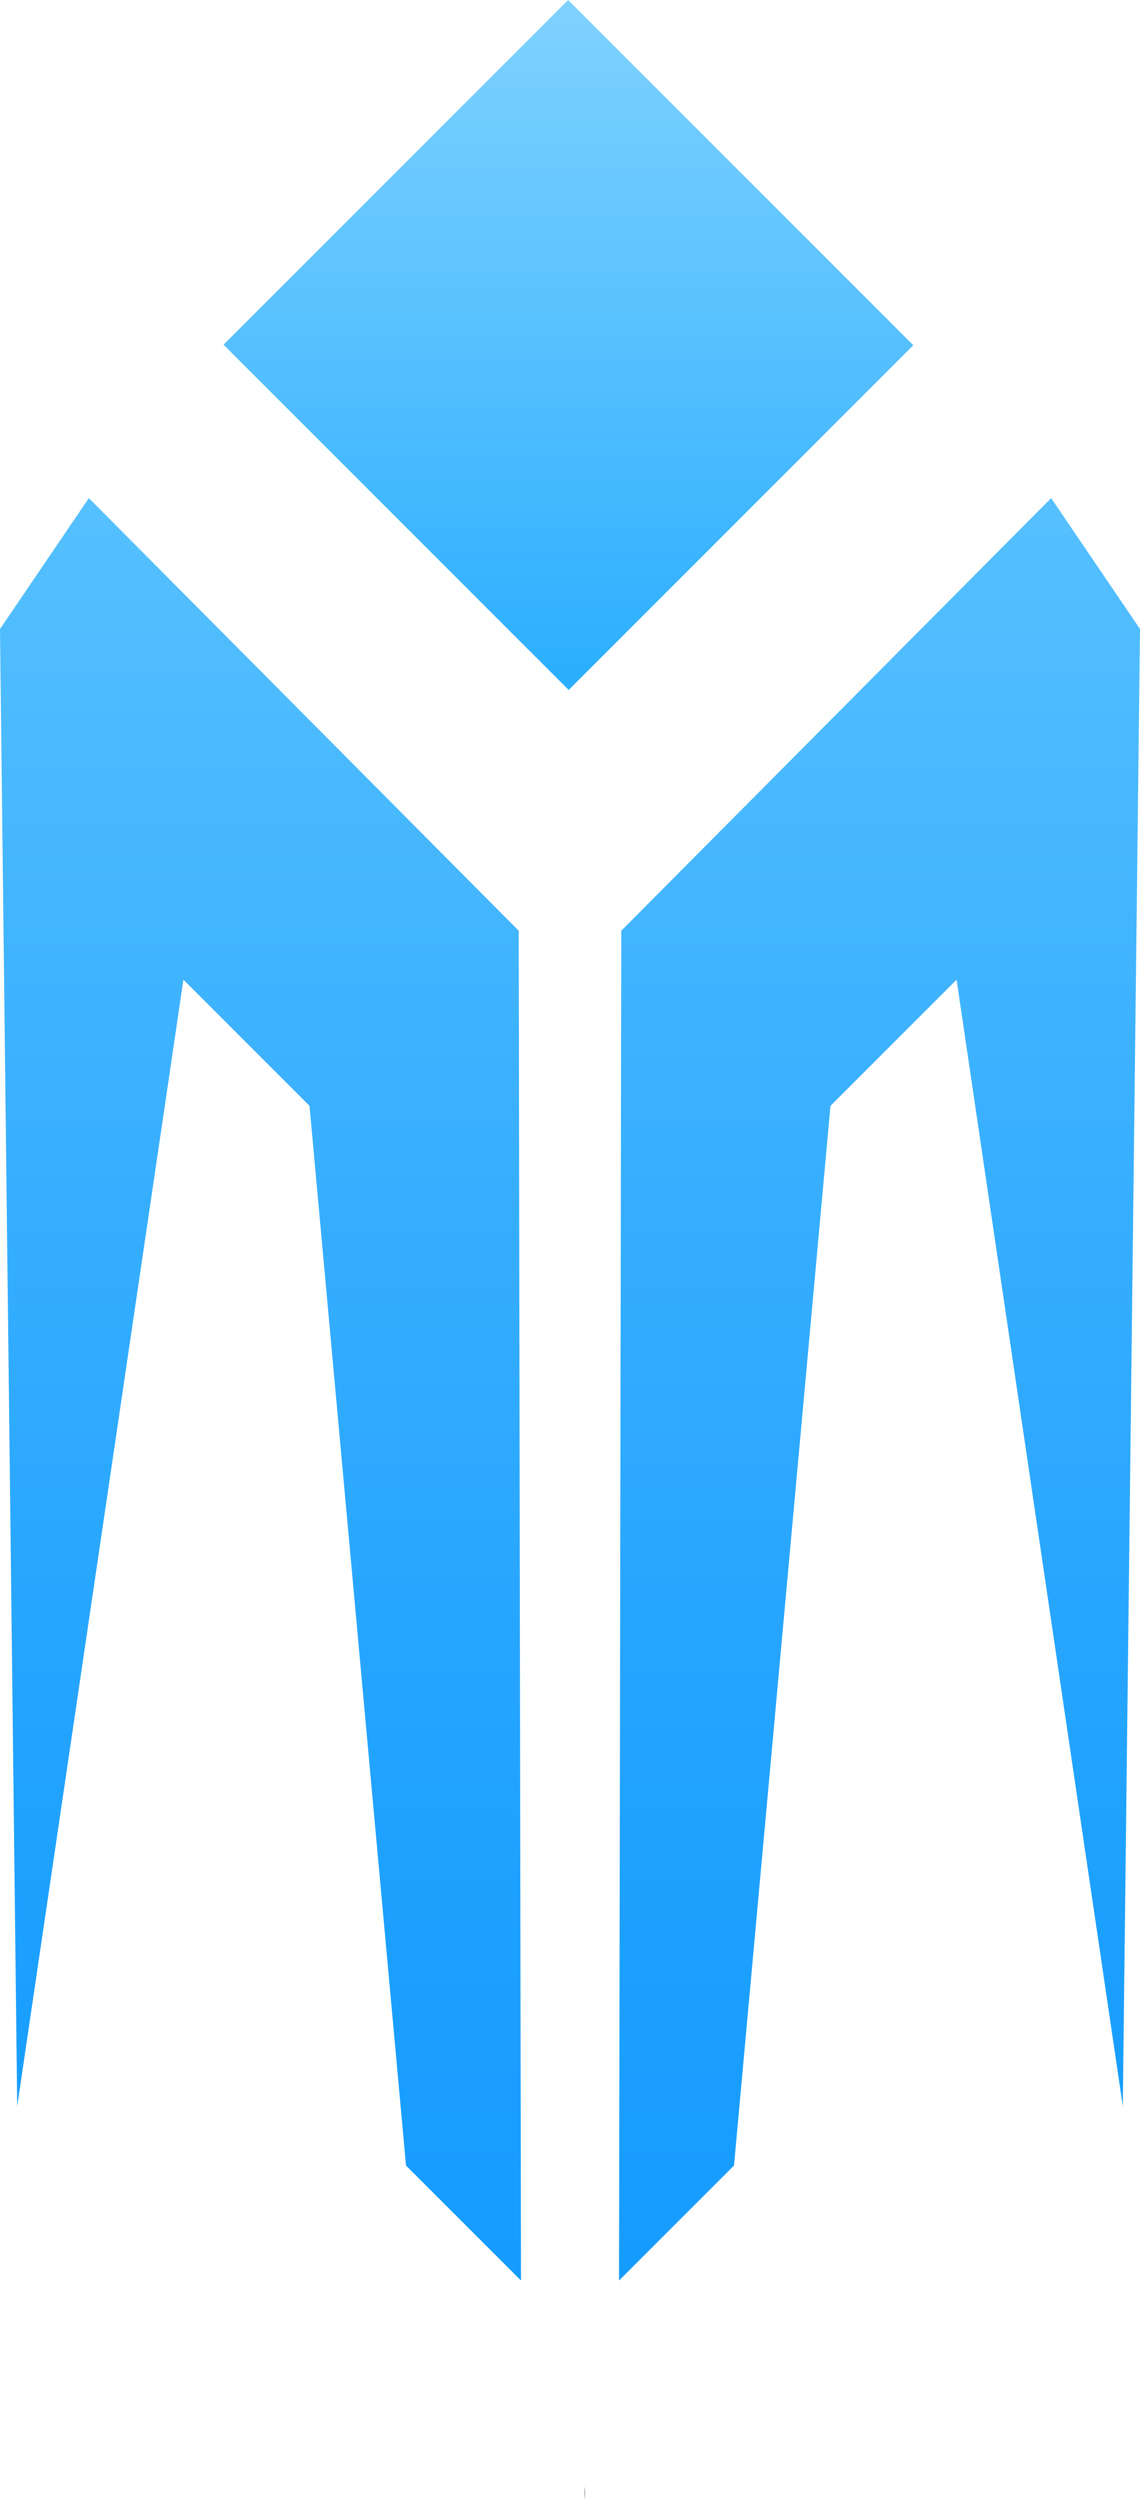
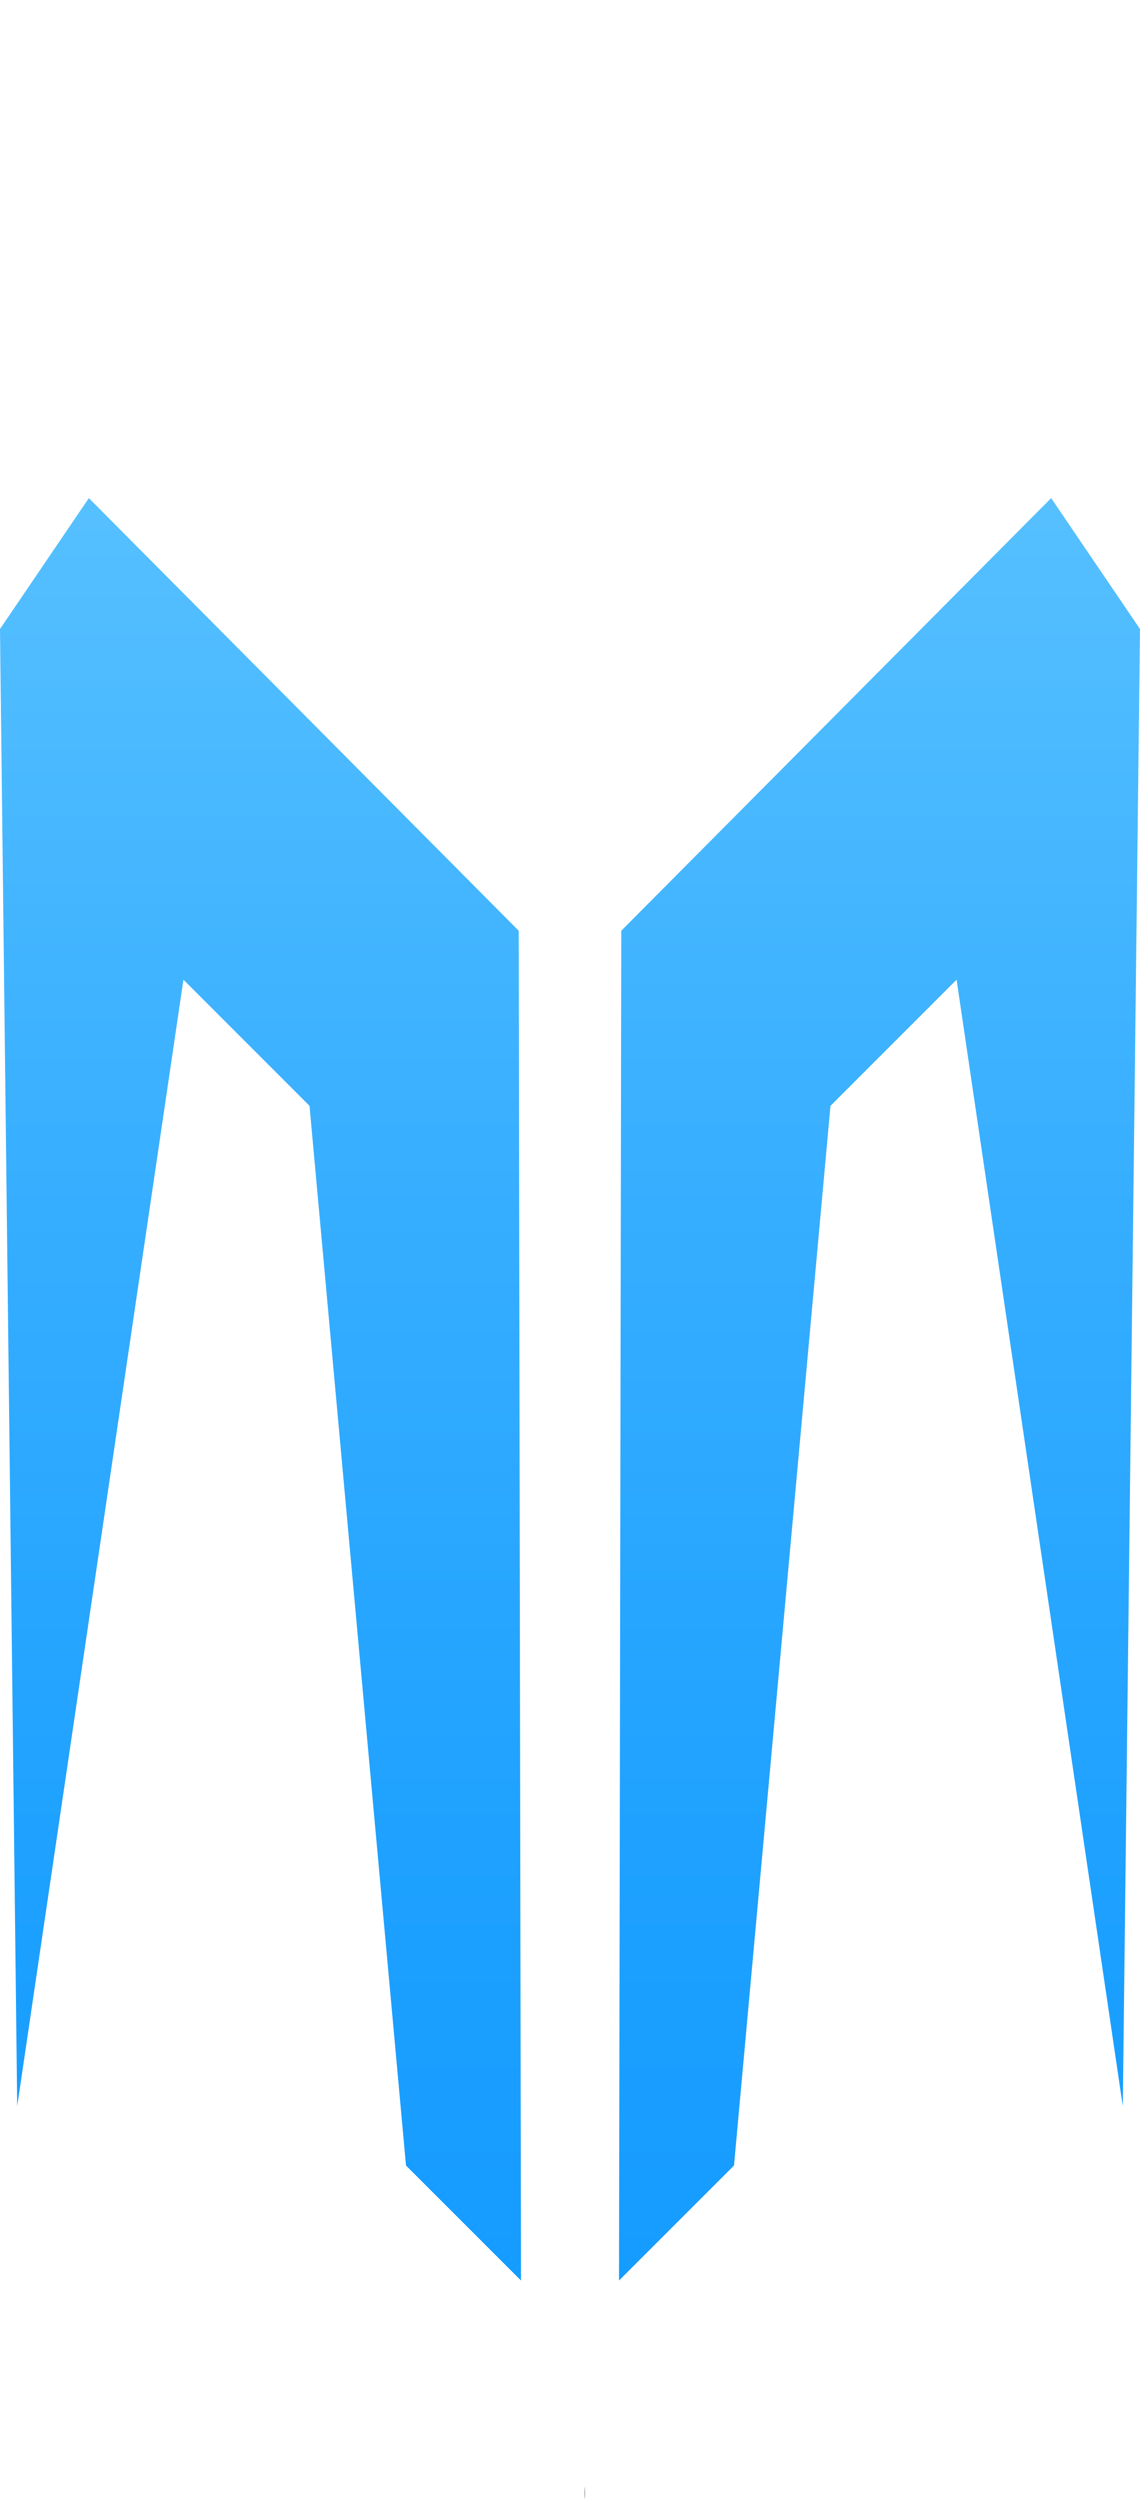
<svg xmlns="http://www.w3.org/2000/svg" xmlns:xlink="http://www.w3.org/1999/xlink" id="Lag_1" data-name="Lag 1" viewBox="0 0 499.78 1095.67">
  <defs>
    <style>.cls-1{fill:url(#Ikke-navngivet_forløb_17);}.cls-2{fill:url(#Ikke-navngivet_forløb_23);}.cls-3{fill:url(#Ikke-navngivet_forløb_2);}</style>
    <linearGradient id="Ikke-navngivet_forløb_17" x1="499.31" y1="302.39" x2="499.31" gradientTransform="translate(253.16 -308.78) rotate(45)" gradientUnits="userSpaceOnUse">
      <stop offset="0" stop-color="#2aaeff" />
      <stop offset="0.5" stop-color="#56c0ff" />
      <stop offset="1" stop-color="#7fd2ff" />
    </linearGradient>
    <linearGradient id="Ikke-navngivet_forløb_23" x1="114.2" y1="999.53" x2="114.2" y2="218.31" gradientUnits="userSpaceOnUse">
      <stop offset="0" stop-color="#159cff" />
      <stop offset="0.24" stop-color="#1ea1ff" />
      <stop offset="0.63" stop-color="#38afff" />
      <stop offset="1" stop-color="#56c0ff" />
    </linearGradient>
    <linearGradient id="Ikke-navngivet_forløb_2" x1="385.58" y1="999.53" x2="385.58" y2="218.31" xlink:href="#Ikke-navngivet_forløb_23" />
  </defs>
  <title>ImmuneLogo</title>
-   <rect class="cls-1" x="392.48" y="44.2" width="213.66" height="213.99" transform="translate(-210.78 397.35) rotate(-45)" />
  <polygon class="cls-2" points="227.41 407.93 38.95 218.31 0 275.69 7.54 923.15 80.41 429.39 135.69 484.67 177.99 949.12 228.4 999.52 227.41 407.93" />
  <polygon class="cls-3" points="272.37 407.93 460.83 218.31 499.78 275.69 492.24 923.15 419.37 429.39 364.09 484.67 321.79 949.12 271.38 999.52 272.37 407.93" />
-   <path d="M506.54,1095.5a1,1,0,0,0,0,.17h0Z" transform="translate(-250.11)" />
  <path d="M506.54,1089.81v5.69A33.78,33.78,0,0,1,506.54,1089.81Z" transform="translate(-250.11)" />
  <path d="M518.34,1093.05c0,.14,0,.28,0,.42v-.42Z" transform="translate(-250.11)" />
-   <path d="M579.39,1095.5a1,1,0,0,1,0,.17h0Z" transform="translate(-250.11)" />
-   <path d="M567.59,1093.05c0,.14,0,.28,0,.42v-.42Z" transform="translate(-250.11)" />
</svg>